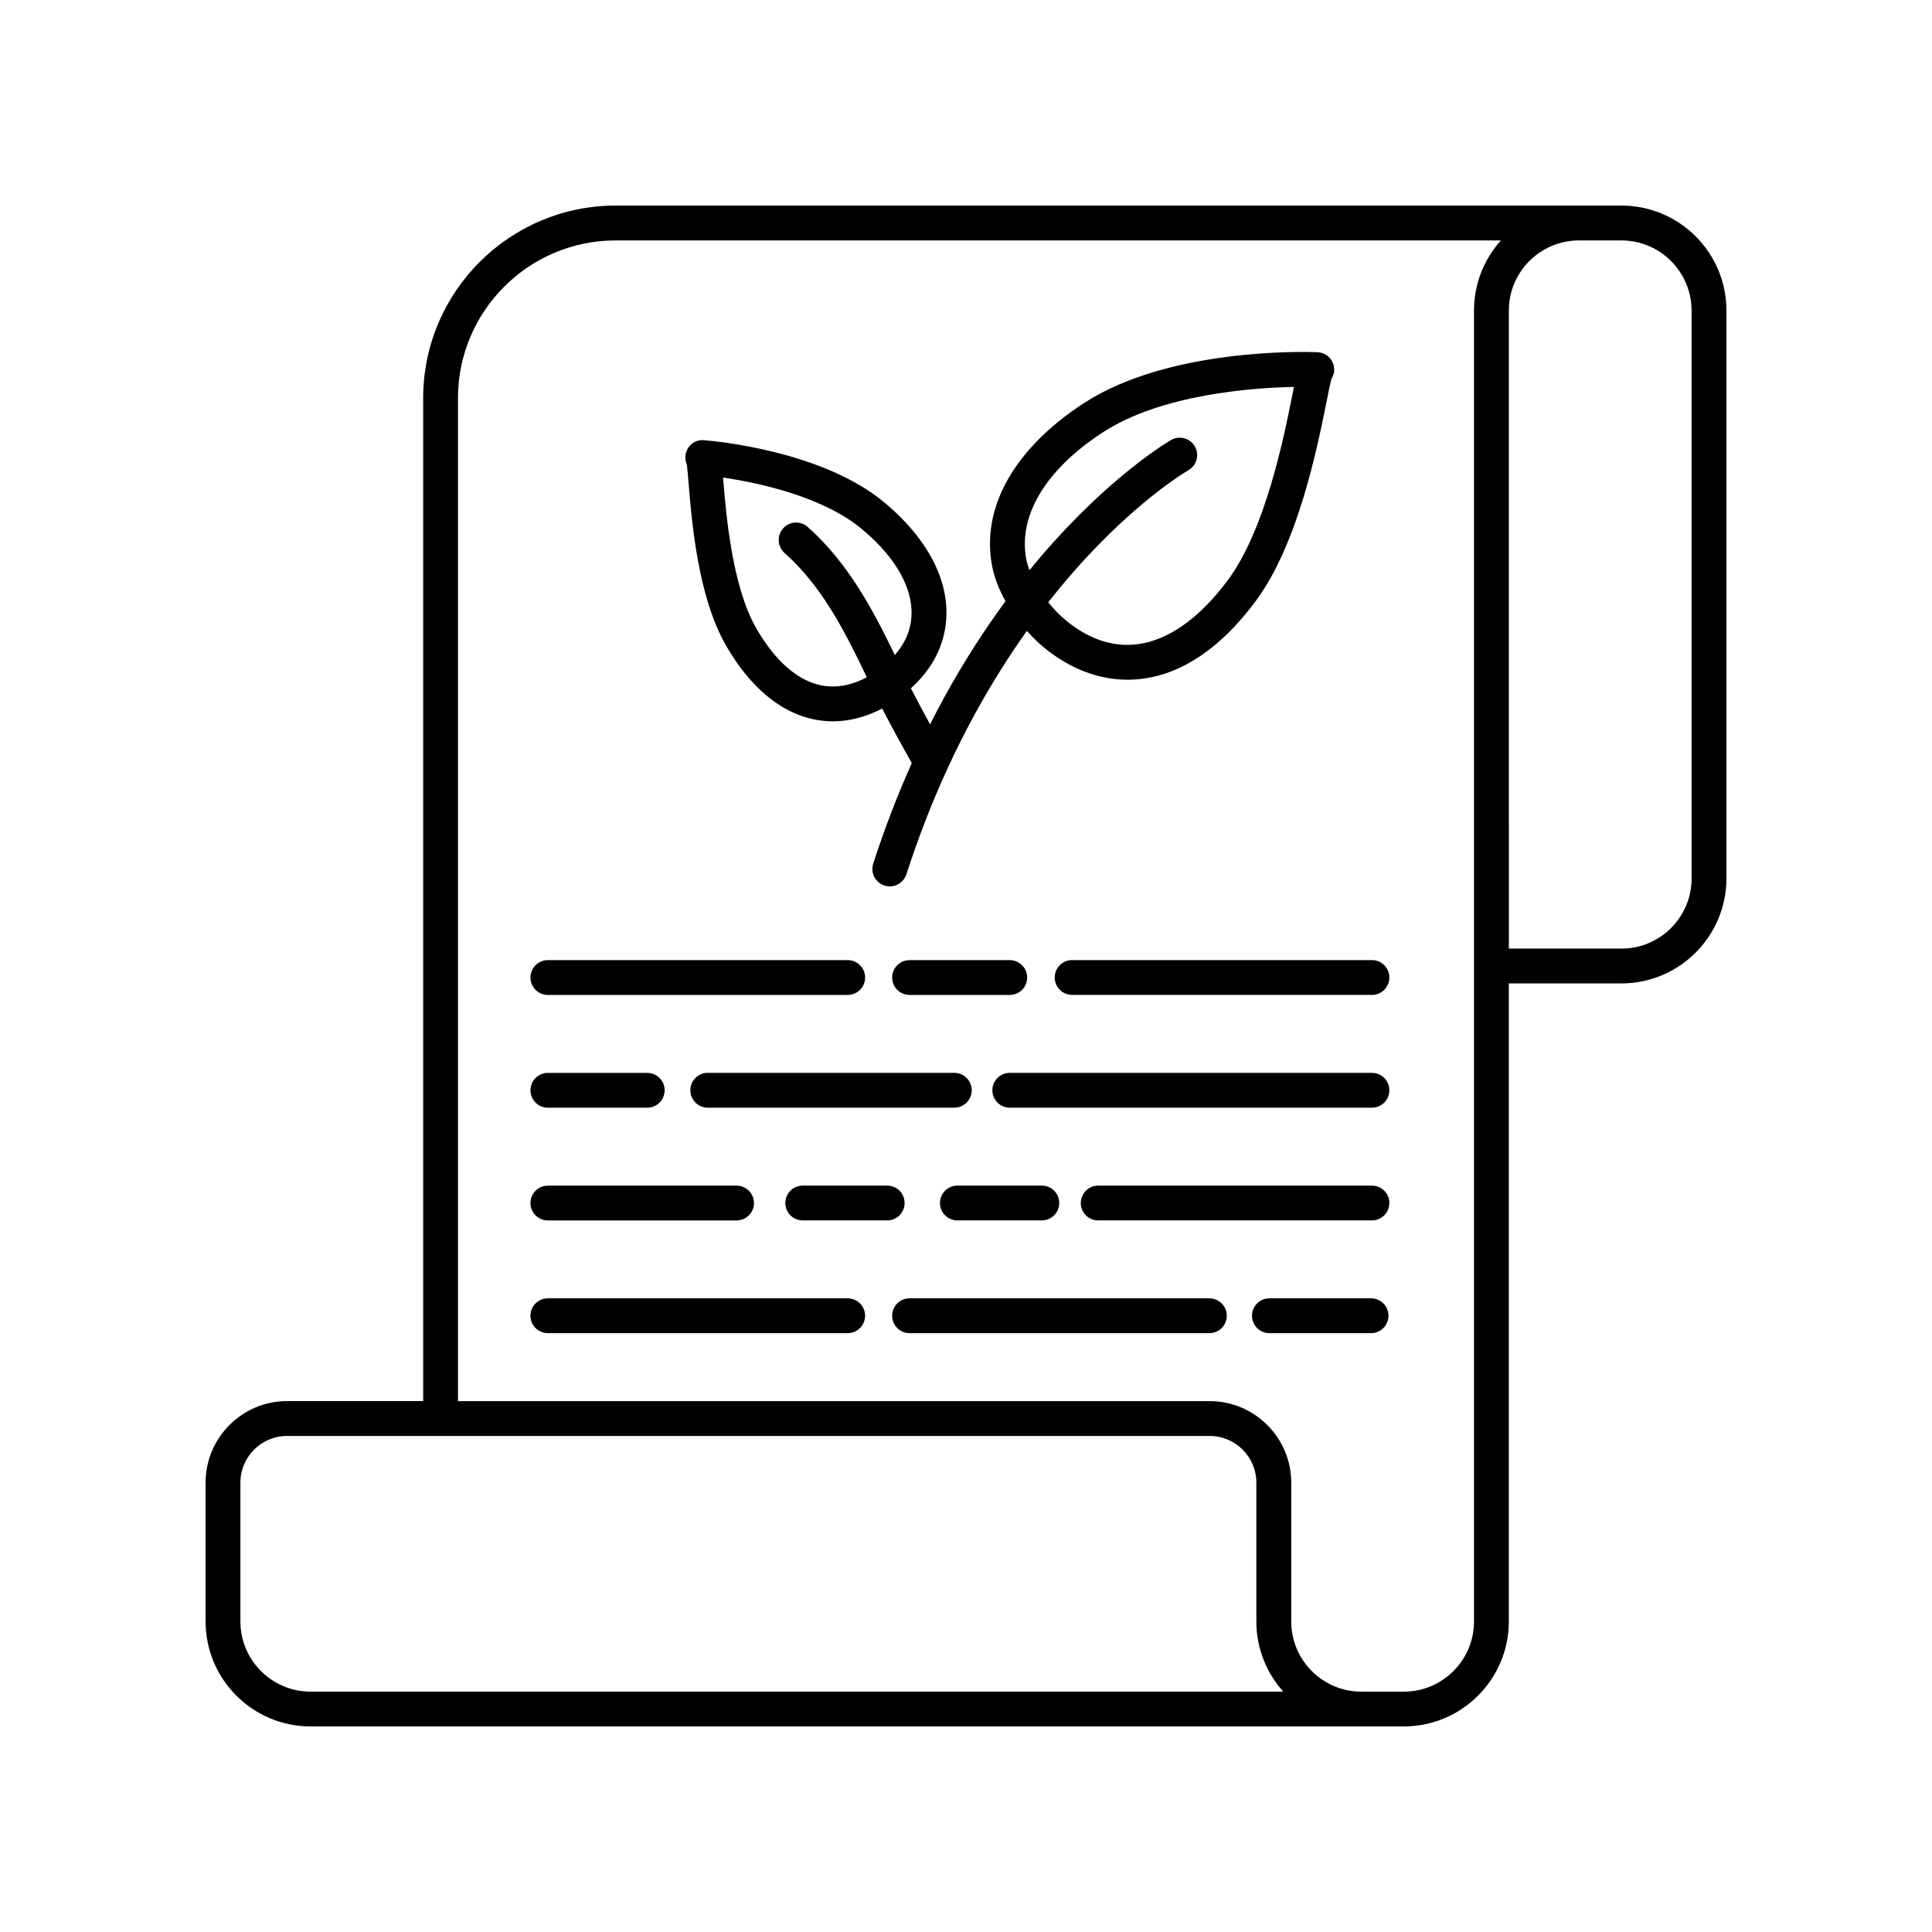
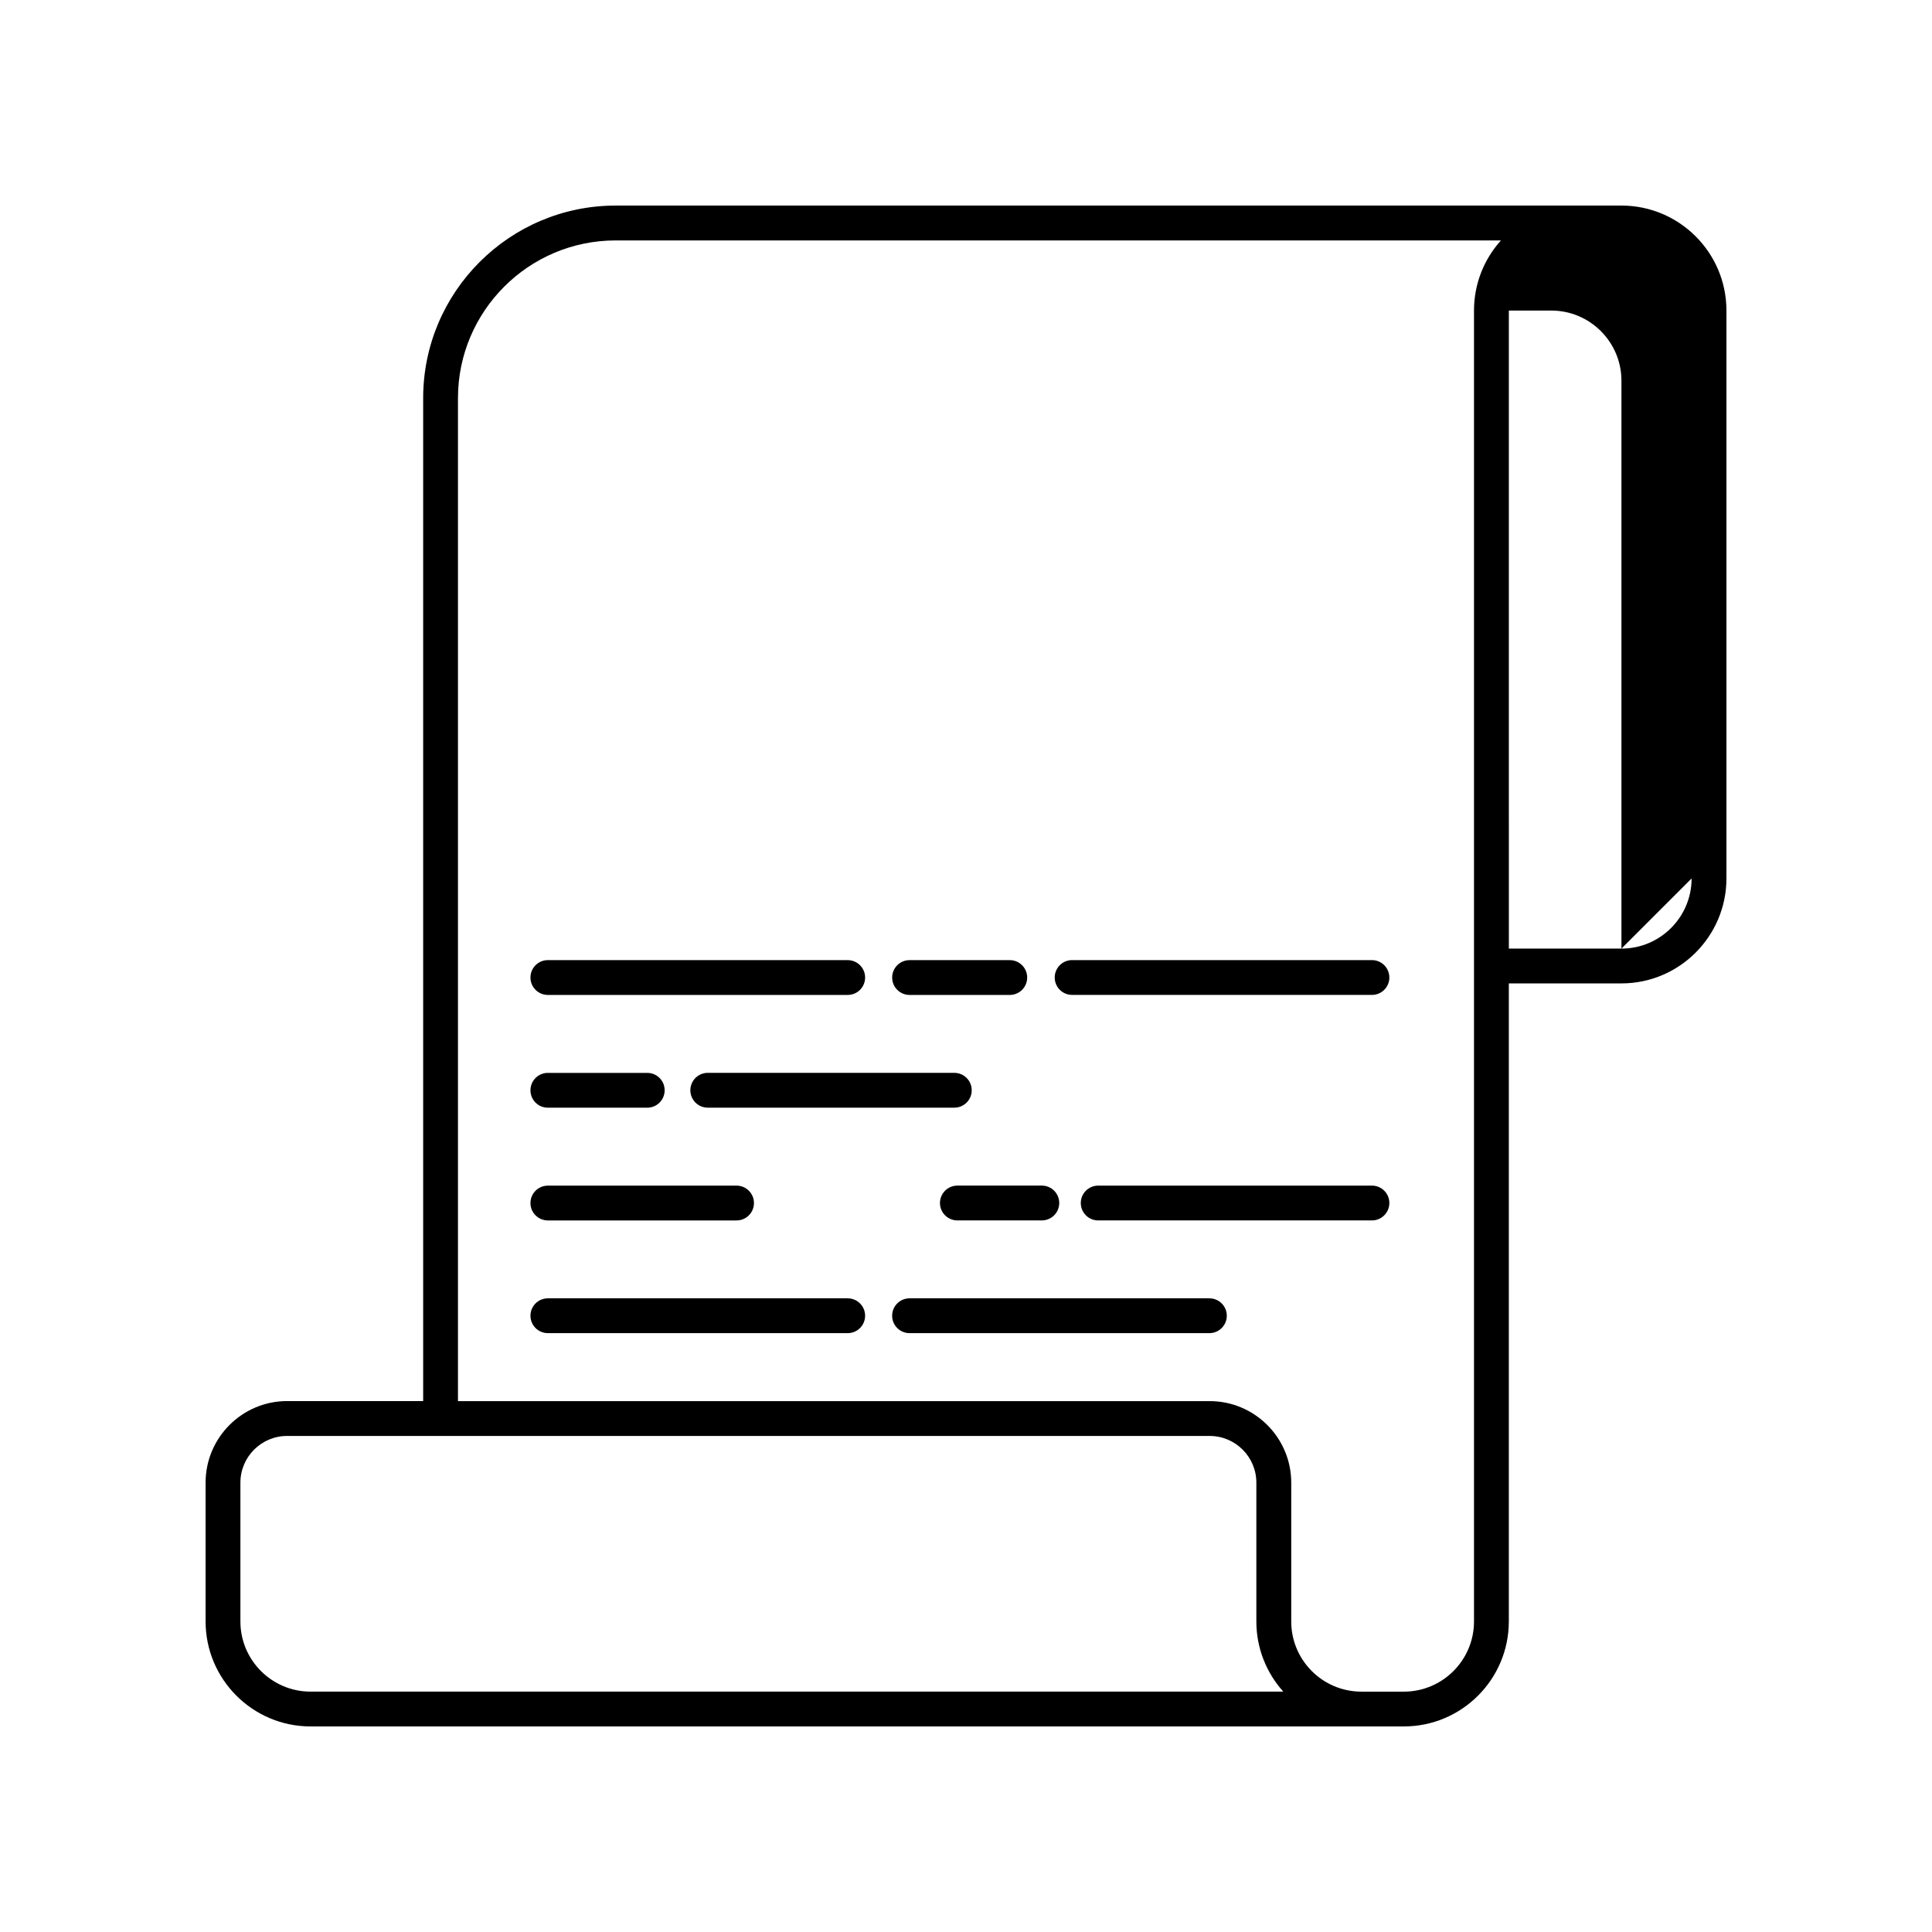
<svg xmlns="http://www.w3.org/2000/svg" fill="#000000" width="800px" height="800px" version="1.1" viewBox="144 144 512 512">
  <g>
-     <path d="m573.7 198.48h-266.54c-28.133 0-51.016 22.887-51.016 51.016v265.8h-36.047c-11.914 0-21.613 9.699-21.613 21.613v36.789c0 15.344 12.477 27.824 27.82 27.824h289.73c15.332 0 27.801-12.465 27.82-27.789 0-0.012 0.004-0.02 0.004-0.031v-169.09h29.84c15.34 0 27.824-12.484 27.824-27.824v-150.49c0.008-15.344-12.477-27.82-27.82-27.82zm-347.4 393.82c-10.246 0-18.59-8.34-18.59-18.59v-36.789c0-6.828 5.551-12.379 12.379-12.379h244.48c6.828 0 12.379 5.551 12.379 12.379v36.789c0 7.141 2.707 13.66 7.141 18.59zm308.33-366-0.004 0.012v347.4c0 10.254-8.34 18.59-18.59 18.59h-11.254c-10.254 0-18.59-8.34-18.59-18.59v-36.789c0-11.914-9.699-21.613-21.613-21.613h-199.21v-265.81c0-23.039 18.746-41.785 41.785-41.785h234.61c-4.434 4.926-7.137 11.445-7.137 18.582zm57.664 150.5c0 10.254-8.34 18.59-18.59 18.59h-29.84l-0.004-169.09c0-10.246 8.34-18.582 18.586-18.582h11.25c10.254 0 18.59 8.34 18.59 18.59v150.5z" />
-     <path d="m326.45 271.64c0.867 10.641 2.484 30.445 9.969 43.469 6.273 10.867 14.258 17.613 23.086 19.496 1.734 0.367 3.477 0.555 5.231 0.555 4.363 0 8.762-1.16 13.043-3.394 2.438 4.715 5.602 10.488 7.859 14.461-3.754 8.352-7.199 17.285-10.223 26.637-0.785 2.422 0.543 5.027 2.969 5.809 0.473 0.152 0.953 0.227 1.422 0.227 1.949 0 3.758-1.238 4.394-3.195 3.18-9.809 6.812-19.16 10.793-27.789 0.047-0.102 0.09-0.203 0.133-0.312 2.293-4.977 4.711-9.785 7.184-14.293 4.516-8.266 9.184-15.609 13.824-22.121 1.648 1.84 3.324 3.445 4.875 4.695 6.781 5.438 14.242 8.246 21.789 8.246 1.293 0 2.594-0.082 3.883-0.246 10.852-1.391 20.98-8.328 30.121-20.621 11.203-15.121 16.312-40.664 18.773-52.941 0.449-2.254 0.957-4.769 1.246-5.859 0.434-0.664 0.699-1.441 0.742-2.289 0.133-2.527-1.809-4.691-4.344-4.836-0.098-0.012-0.188-0.012-0.277-0.016-3.426-0.121-39.266-1.074-61.68 13.496-18.496 12.027-27.363 27.801-24.32 43.277 0.637 3.234 1.918 6.348 3.531 9.227-5.461 7.422-10.977 15.863-16.27 25.547-1.258 2.293-2.5 4.672-3.719 7.094-1.773-3.231-3.613-6.676-5.082-9.559 3.93-3.551 6.723-7.652 8.203-12.277 3.914-12.211-1.688-25.73-15.359-37.074-16.367-13.566-44.633-16.152-47.48-16.379-0.086-0.012-0.172-0.016-0.258-0.02-2.613-0.211-4.707 1.777-4.871 4.301-0.051 0.785 0.098 1.531 0.398 2.207 0.121 0.895 0.27 2.785 0.414 4.481zm109.84-13.082c15.531-10.098 39.625-11.801 50.629-12.02-0.125 0.621-0.262 1.273-0.398 1.965-2.328 11.617-7.164 35.797-17.133 49.246-7.477 10.051-15.734 15.922-23.879 16.965-6.434 0.84-12.707-1.215-18.723-6.047-1.797-1.445-3.488-3.188-4.988-5.055 18.293-23.297 34.781-33.605 37.172-35.023 0.242-0.145 0.516-0.344 0.727-0.527 1.918-1.684 2.098-4.578 0.418-6.5-1.523-1.727-4.047-2.047-5.93-0.867-2.699 1.613-19.027 11.93-37.359 34.41-0.352-0.953-0.648-1.895-0.828-2.793-2.277-11.586 5.125-23.891 20.293-33.754zm-63.945 25.594c10.625 8.816 15.164 18.711 12.461 27.156-0.719 2.258-1.988 4.348-3.68 6.289l-0.098-0.219c-5.461-11.324-12.195-24.203-22.988-33.738-1.91-1.691-4.832-1.508-6.516 0.402-1.688 1.91-1.508 4.828 0.402 6.516 9.5 8.402 15.477 19.84 20.789 30.84l0.996 2.086c-3.375 1.797-7.648 3.094-12.281 2.098-6.203-1.32-12.086-6.535-17.012-15.074-6.453-11.227-8.016-30.398-8.77-39.613-0.012-0.109-0.02-0.227-0.023-0.336 8.91 1.305 26.195 4.871 36.719 13.594z" />
+     <path d="m573.7 198.48h-266.54c-28.133 0-51.016 22.887-51.016 51.016v265.8h-36.047c-11.914 0-21.613 9.699-21.613 21.613v36.789c0 15.344 12.477 27.824 27.82 27.824h289.73c15.332 0 27.801-12.465 27.82-27.789 0-0.012 0.004-0.02 0.004-0.031v-169.09h29.84c15.34 0 27.824-12.484 27.824-27.824v-150.49c0.008-15.344-12.477-27.82-27.82-27.82zm-347.4 393.82c-10.246 0-18.59-8.34-18.59-18.59v-36.789c0-6.828 5.551-12.379 12.379-12.379h244.48c6.828 0 12.379 5.551 12.379 12.379v36.789c0 7.141 2.707 13.66 7.141 18.59zm308.33-366-0.004 0.012v347.4c0 10.254-8.34 18.59-18.59 18.59h-11.254c-10.254 0-18.59-8.34-18.59-18.59v-36.789c0-11.914-9.699-21.613-21.613-21.613h-199.21v-265.81c0-23.039 18.746-41.785 41.785-41.785h234.61c-4.434 4.926-7.137 11.445-7.137 18.582zm57.664 150.5c0 10.254-8.34 18.59-18.59 18.59h-29.84l-0.004-169.09h11.25c10.254 0 18.59 8.34 18.59 18.59v150.5z" />
    <path d="m289.19 407.67h79.461c2.551 0 4.613-2.066 4.613-4.613 0-2.551-2.066-4.613-4.613-4.613l-79.461-0.004c-2.551 0-4.613 2.066-4.613 4.613-0.004 2.551 2.062 4.617 4.613 4.617z" />
    <path d="m289.19 437.55h26.336c2.551 0 4.613-2.066 4.613-4.613 0-2.551-2.066-4.613-4.613-4.613h-26.336c-2.551 0-4.613 2.066-4.613 4.613-0.004 2.551 2.062 4.613 4.613 4.613z" />
    <path d="m326.95 432.93c0 2.551 2.066 4.613 4.613 4.613h65.34c2.551 0 4.613-2.066 4.613-4.613 0-2.551-2.066-4.613-4.613-4.613l-65.332-0.004c-2.547 0-4.621 2.066-4.621 4.617z" />
-     <path d="m507.58 428.32h-95.98c-2.551 0-4.613 2.066-4.613 4.613 0 2.551 2.066 4.613 4.613 4.613h95.98c2.551 0 4.613-2.066 4.613-4.613 0.004-2.547-2.059-4.613-4.613-4.613z" />
    <path d="m289.19 467.43h50.004c2.551 0 4.613-2.066 4.613-4.613 0-2.551-2.066-4.613-4.613-4.613h-50.004c-2.551 0-4.613 2.066-4.613 4.613-0.004 2.547 2.062 4.613 4.613 4.613z" />
-     <path d="m383.73 462.81c0-2.551-2.066-4.613-4.613-4.613h-22.383c-2.551 0-4.613 2.066-4.613 4.613 0 2.551 2.066 4.613 4.613 4.613h22.383c2.543 0.008 4.613-2.059 4.613-4.613z" />
    <path d="m393.1 462.81c0 2.551 2.066 4.613 4.613 4.613h22.383c2.551 0 4.613-2.066 4.613-4.613 0-2.551-2.066-4.613-4.613-4.613h-22.383c-2.543 0-4.613 2.062-4.613 4.613z" />
    <path d="m507.58 458.2h-72.547c-2.551 0-4.613 2.066-4.613 4.613 0 2.551 2.066 4.613 4.613 4.613h72.547c2.551 0 4.613-2.066 4.613-4.613 0.004-2.551-2.059-4.613-4.613-4.613z" />
    <path d="m368.65 488.07h-79.461c-2.551 0-4.613 2.066-4.613 4.613 0 2.551 2.066 4.613 4.613 4.613h79.461c2.551 0 4.613-2.066 4.613-4.613s-2.066-4.613-4.613-4.613z" />
    <path d="m464.5 488.07h-79.461c-2.551 0-4.613 2.066-4.613 4.613 0 2.551 2.066 4.613 4.613 4.613h79.461c2.551 0 4.613-2.066 4.613-4.613 0.004-2.547-2.062-4.613-4.613-4.613z" />
-     <path d="m507.35 488.07h-26.945c-2.551 0-4.613 2.066-4.613 4.613 0 2.551 2.066 4.613 4.613 4.613h26.938c2.551 0 4.613-2.066 4.613-4.613 0.004-2.547-2.059-4.613-4.606-4.613z" />
    <path d="m411.6 407.67c2.551 0 4.613-2.066 4.613-4.613 0-2.551-2.066-4.613-4.613-4.613h-26.555c-2.551 0-4.613 2.066-4.613 4.613 0 2.551 2.066 4.613 4.613 4.613z" />
    <path d="m423.51 403.05c0 2.551 2.066 4.613 4.613 4.613h79.457c2.551 0 4.613-2.066 4.613-4.613 0-2.551-2.066-4.613-4.613-4.613h-79.457c-2.551-0.004-4.613 2.062-4.613 4.613z" />
  </g>
</svg>